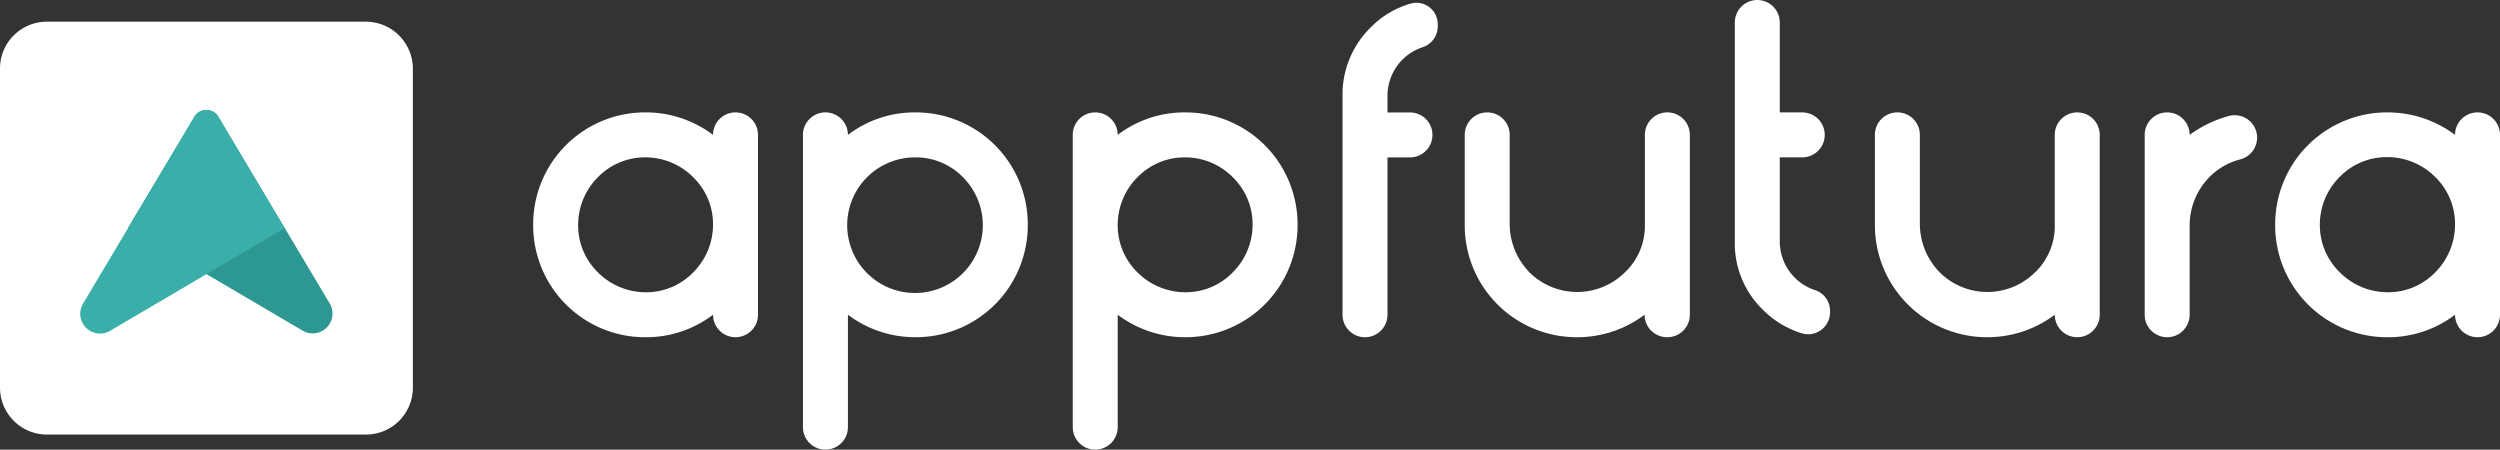
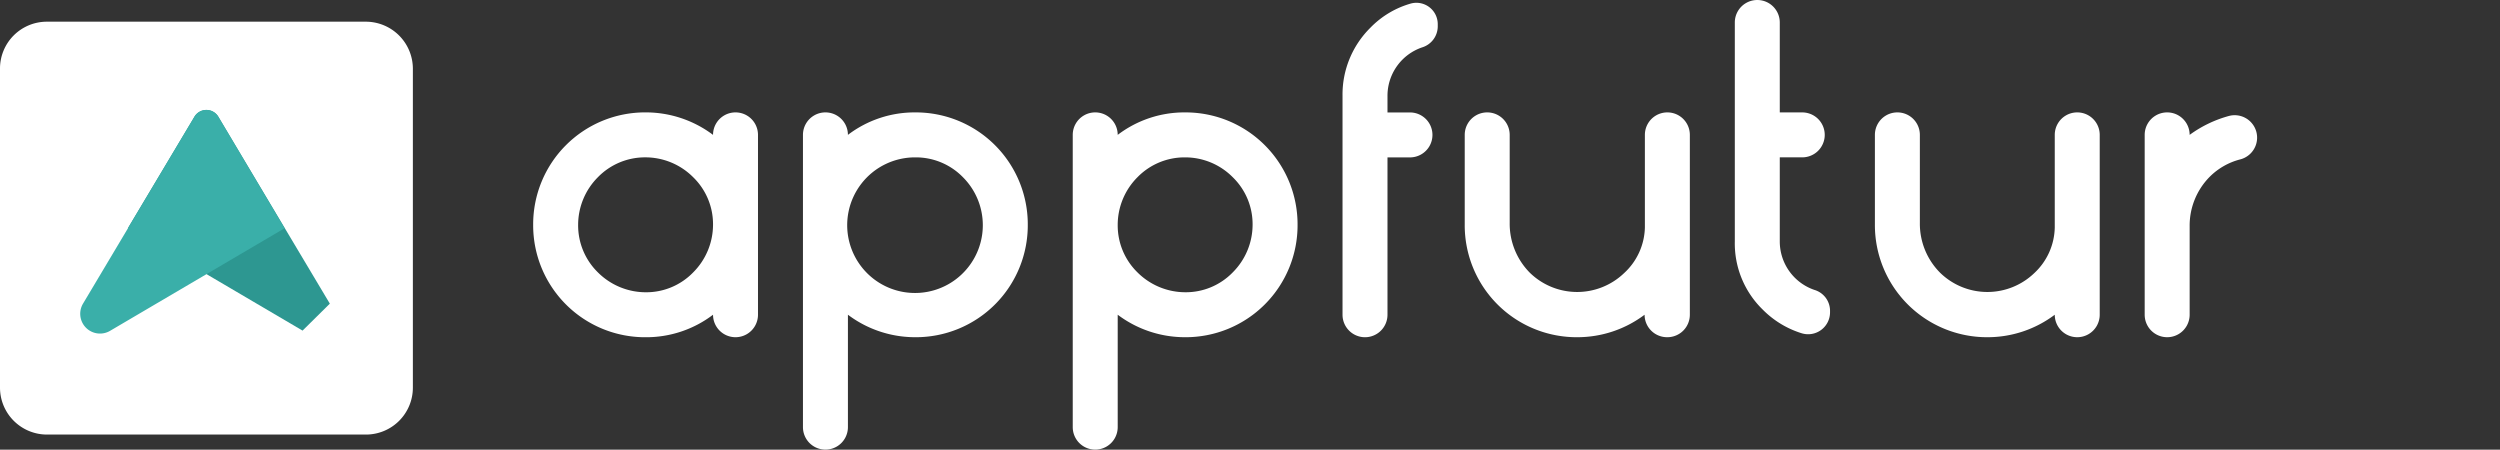
<svg xmlns="http://www.w3.org/2000/svg" width="250.2" height="45" viewBox="0 0 250.2 45">
  <rect x="0" y="0" width="250.2" height="45" fill="#333333" stroke="none" />
  <g id="Group_65643" data-name="Group 65643" transform="translate(-1227.41 -15.502)">
    <path id="Path_37993" data-name="Path 37993" d="M1292.02,49.252A11.2,11.2,0,0,1,1280.77,38a11.2,11.2,0,0,1,11.25-11.25,11.187,11.187,0,0,1,6.75,2.25,2.25,2.25,0,0,1,4.5,0V47a2.25,2.25,0,0,1-4.5,0A11.038,11.038,0,0,1,1292.02,49.252Zm0-4.5a6.541,6.541,0,0,0,4.76-1.985A6.763,6.763,0,0,0,1298.77,38a6.552,6.552,0,0,0-1.99-4.765,6.751,6.751,0,0,0-4.76-1.985,6.58,6.58,0,0,0-4.77,1.985A6.754,6.754,0,0,0,1285.27,38a6.581,6.581,0,0,0,1.98,4.765A6.792,6.792,0,0,0,1292.02,44.752Z" transform="translate(0 0)" fill="#fff" />
    <path id="Path_37994" data-name="Path 37994" d="M1319.02,26.752A11.2,11.2,0,0,1,1330.27,38a11.2,11.2,0,0,1-11.25,11.25,11.188,11.188,0,0,1-6.75-2.25v11.25a2.25,2.25,0,0,1-4.5,0V29a2.25,2.25,0,0,1,4.5,0A11,11,0,0,1,1319.02,26.752Zm0,4.5a6.786,6.786,0,1,0,4.76,1.985A6.58,6.58,0,0,0,1319.02,31.252Z" transform="translate(0 0)" fill="#fff" />
    <path id="Path_37995" data-name="Path 37995" d="M1346.02,26.752A11.2,11.2,0,0,1,1357.27,38a11.2,11.2,0,0,1-11.25,11.25,11.188,11.188,0,0,1-6.75-2.25v11.25a2.25,2.25,0,0,1-4.5,0V29a2.25,2.25,0,0,1,4.5,0A11,11,0,0,1,1346.02,26.752Zm0,4.5a6.58,6.58,0,0,0-4.77,1.985A6.754,6.754,0,0,0,1339.27,38a6.581,6.581,0,0,0,1.98,4.765,6.792,6.792,0,0,0,4.77,1.985,6.541,6.541,0,0,0,4.76-1.985A6.763,6.763,0,0,0,1352.77,38a6.552,6.552,0,0,0-1.99-4.765A6.7,6.7,0,0,0,1346.02,31.252Z" transform="translate(0 0)" fill="#fff" />
    <path id="Path_37996" data-name="Path 37996" d="M1364.02,49.252a2.251,2.251,0,0,1-2.25-2.25V25.084a9.4,9.4,0,0,1,2.78-6.8,9.129,9.129,0,0,1,4.08-2.435,2.138,2.138,0,0,1,2.67,2.091v.238a2.208,2.208,0,0,1-1.56,2.065,5.113,5.113,0,0,0-3.47,4.844v1.668h2.25a2.25,2.25,0,0,1,0,4.5h-2.25V47A2.251,2.251,0,0,1,1364.02,49.252Z" transform="translate(0 0)" fill="#fff" />
    <path id="Path_37997" data-name="Path 37997" d="M1392.03,38.267V29a2.25,2.25,0,0,1,4.5,0V47a2.251,2.251,0,0,1-2.25,2.25h-.03A2.251,2.251,0,0,1,1392,47a11.188,11.188,0,0,1-6.75,2.25A11.2,11.2,0,0,1,1374,38V29a2.25,2.25,0,0,1,4.5,0v8.815a6.973,6.973,0,0,0,2.01,4.976,6.785,6.785,0,0,0,9.43.053A6.392,6.392,0,0,0,1392.03,38.267Z" transform="translate(0 0)" fill="#fff" />
    <path id="Path_37998" data-name="Path 37998" d="M1410.03,29a2.251,2.251,0,0,1-2.25,2.25h-2.25V39.67a5.124,5.124,0,0,0,3.46,4.844,2.18,2.18,0,0,1,1.57,2.065v.185a2.193,2.193,0,0,1-2.84,2.091,9.4,9.4,0,0,1-3.91-2.382,9.239,9.239,0,0,1-2.78-6.8V17.752a2.25,2.25,0,1,1,4.5,0v9h2.25A2.251,2.251,0,0,1,1410.03,29Z" transform="translate(0 0)" fill="#fff" />
    <path id="Path_37999" data-name="Path 37999" d="M1433.05,38.267V29a2.25,2.25,0,0,1,4.5,0V47a2.25,2.25,0,0,1-4.5,0,11.166,11.166,0,0,1-6.75,2.25A11.22,11.22,0,0,1,1415.05,38V29a2.25,2.25,0,0,1,4.5,0v8.815a6.941,6.941,0,0,0,2.02,4.976,6.773,6.773,0,0,0,9.42.053A6.4,6.4,0,0,0,1433.05,38.267Z" transform="translate(0 0)" fill="#fff" />
    <path id="Path_38000" data-name="Path 38000" d="M1446.55,29a11.975,11.975,0,0,1,3.98-1.906,2.246,2.246,0,0,1,1.05,4.368,6.665,6.665,0,0,0-3.01,1.721,6.941,6.941,0,0,0-2.02,4.977V47a2.25,2.25,0,0,1-4.5,0V29a2.25,2.25,0,0,1,4.5,0Z" transform="translate(0 0)" fill="#fff" />
-     <path id="Path_38001" data-name="Path 38001" d="M1466.36,49.252A11.2,11.2,0,0,1,1455.11,38a11.2,11.2,0,0,1,11.25-11.25,11.252,11.252,0,0,1,6.75,2.25,2.25,2.25,0,0,1,4.5,0V47a2.25,2.25,0,0,1-4.5,0A11.038,11.038,0,0,1,1466.36,49.252Zm0-4.5a6.558,6.558,0,0,0,4.76-1.985,6.779,6.779,0,0,0,1.99-4.791,6.551,6.551,0,0,0-1.99-4.765,6.768,6.768,0,0,0-4.79-1.985,6.58,6.58,0,0,0-4.77,1.985,6.754,6.754,0,0,0-1.98,4.765,6.582,6.582,0,0,0,1.98,4.765A6.793,6.793,0,0,0,1466.36,44.752Z" transform="translate(0 0)" fill="#fff" />
    <path id="Path_38002" data-name="Path 38002" d="M1264.04,58.993h-31.95a4.7,4.7,0,0,1-4.68-4.685V22.358a4.688,4.688,0,0,1,4.68-4.685h31.95a4.714,4.714,0,0,1,4.69,4.685v31.95A4.694,4.694,0,0,1,1264.04,58.993Z" transform="translate(0 0)" fill="#fff" />
-     <path id="Path_38003" data-name="Path 38003" d="M1260.42,45.891,1249.27,27.2a1.392,1.392,0,0,0-2.41,0l-6.64,11.118,17.47,10.271A1.983,1.983,0,0,0,1260.42,45.891Z" transform="translate(0 0)" fill="#2d9791" />
+     <path id="Path_38003" data-name="Path 38003" d="M1260.42,45.891,1249.27,27.2a1.392,1.392,0,0,0-2.41,0l-6.64,11.118,17.47,10.271Z" transform="translate(0 0)" fill="#2d9791" />
    <path id="Path_38004" data-name="Path 38004" d="M1246.86,27.2l-11.14,18.688a1.981,1.981,0,0,0,2.7,2.727l17.47-10.271L1249.27,27.2A1.392,1.392,0,0,0,1246.86,27.2Z" transform="translate(0 0)" fill="#3aafa9" />
  </g>
</svg>